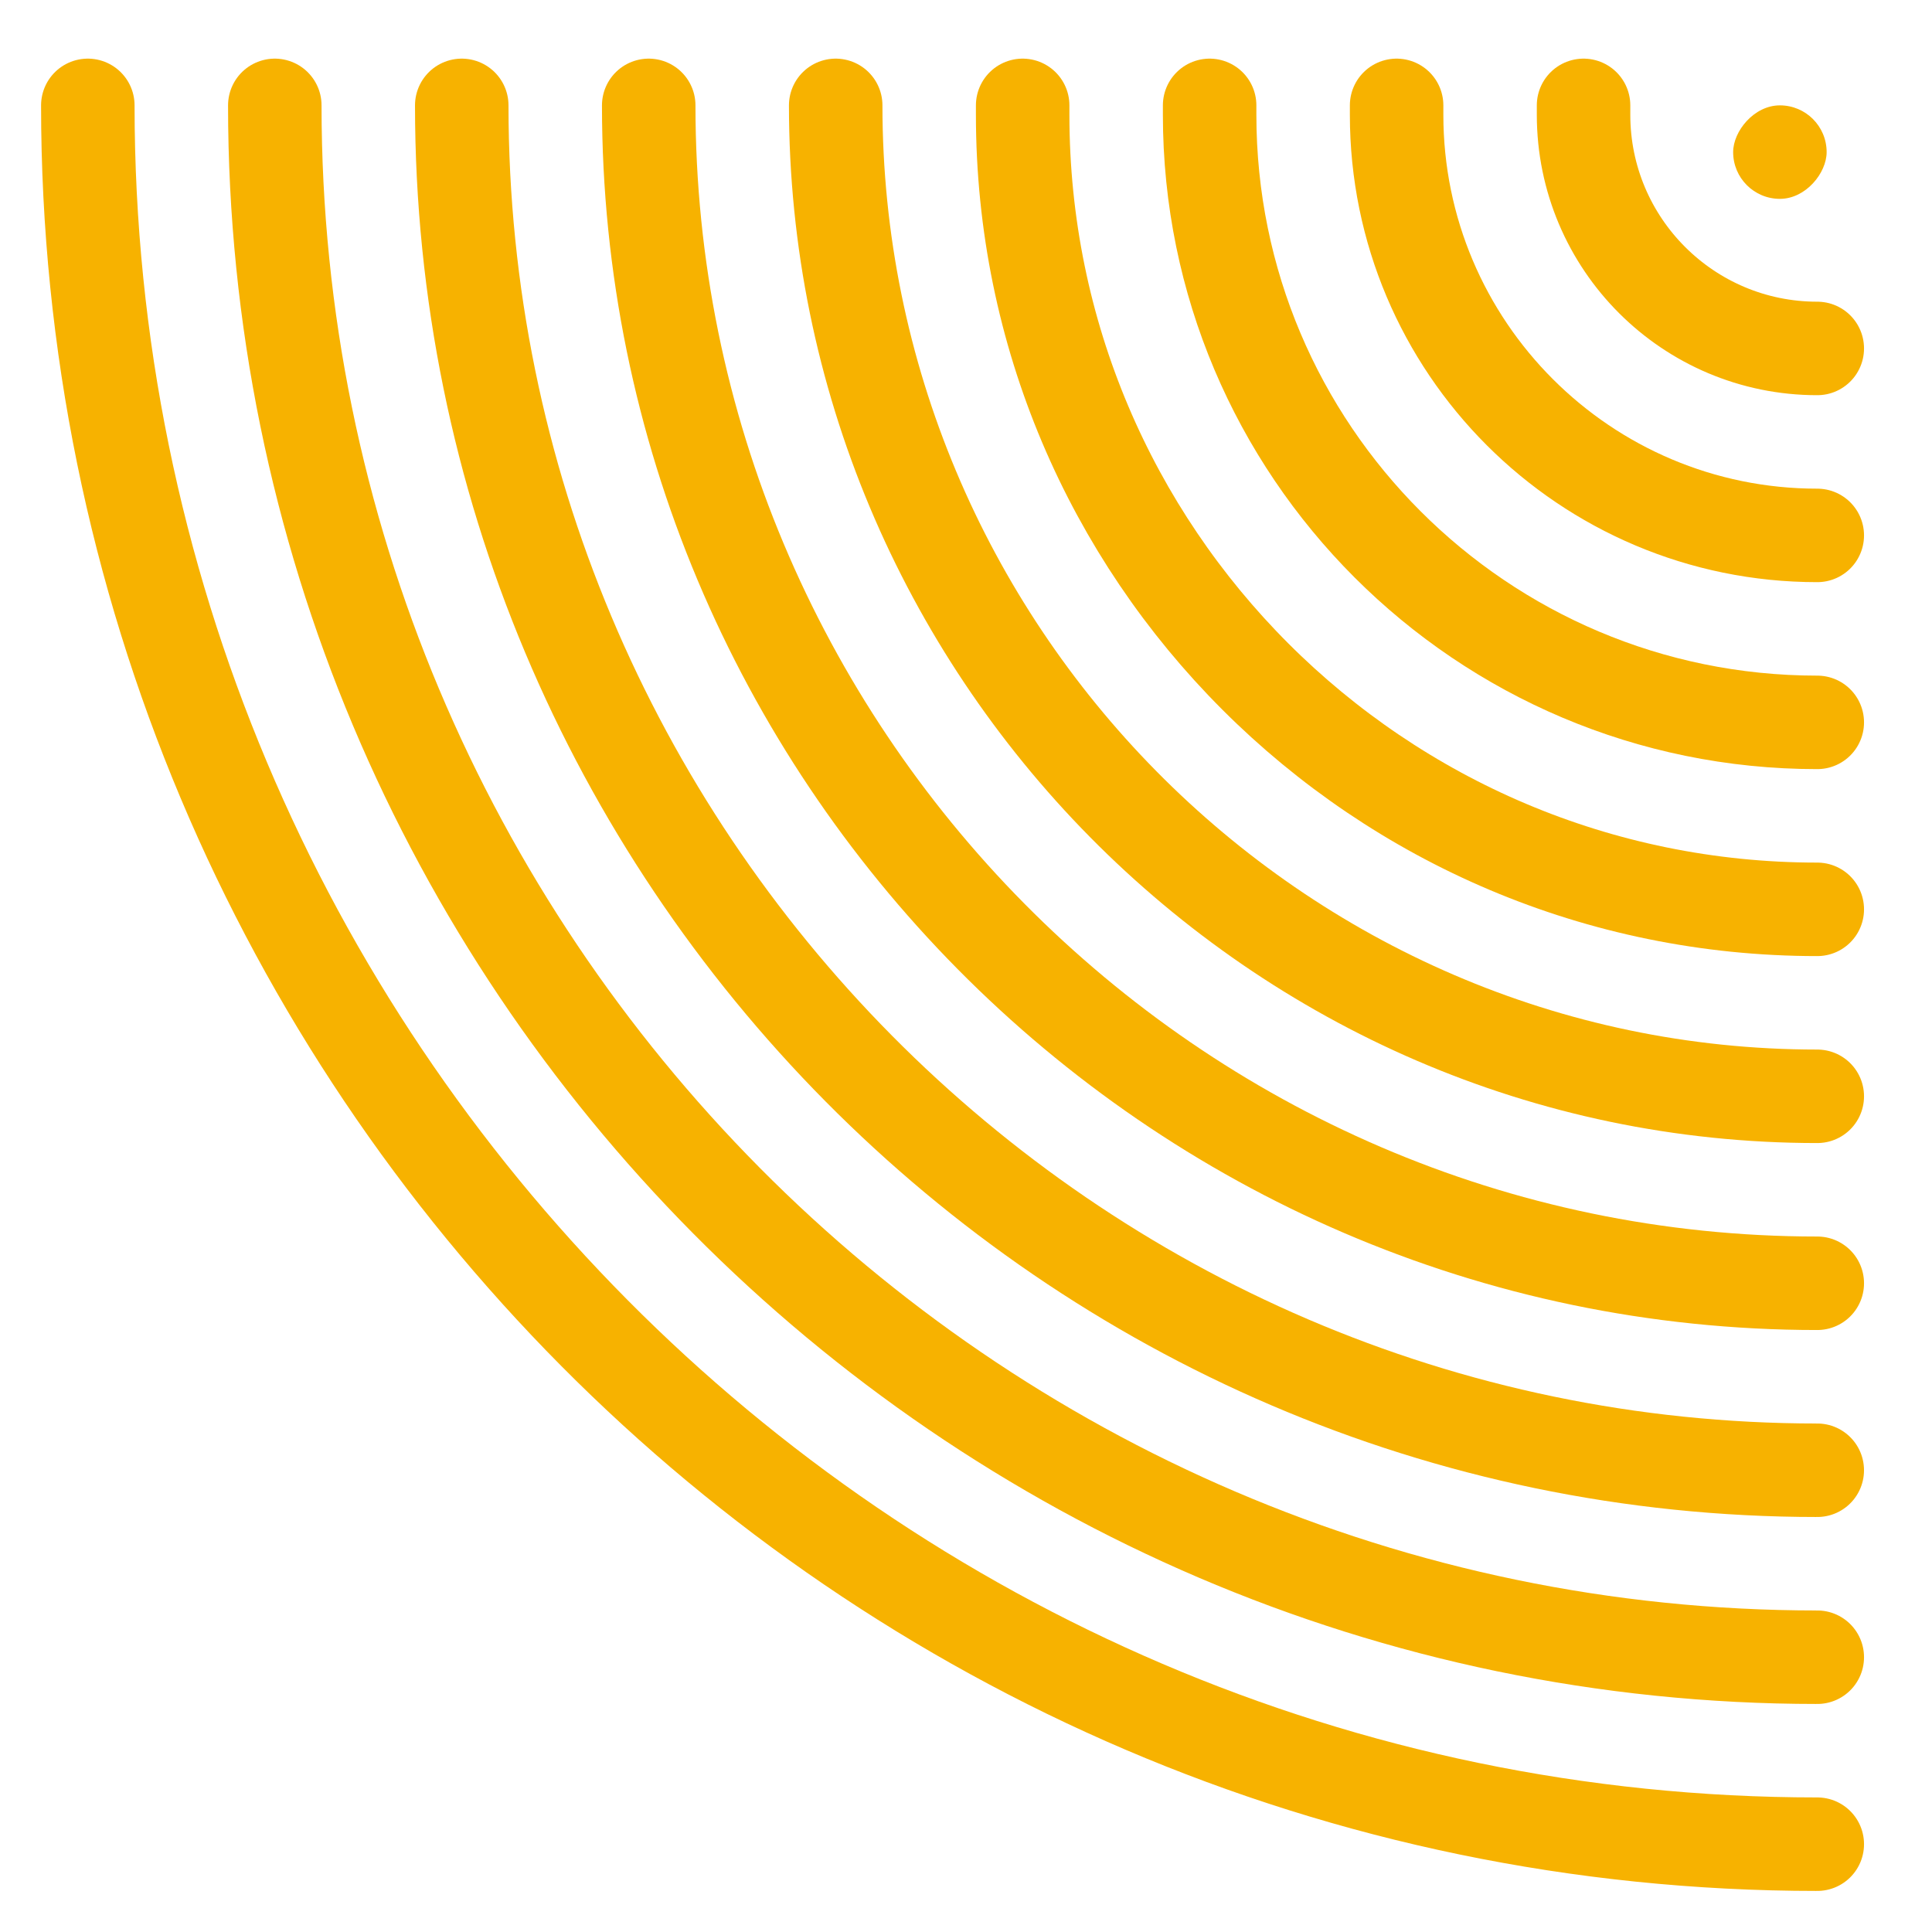
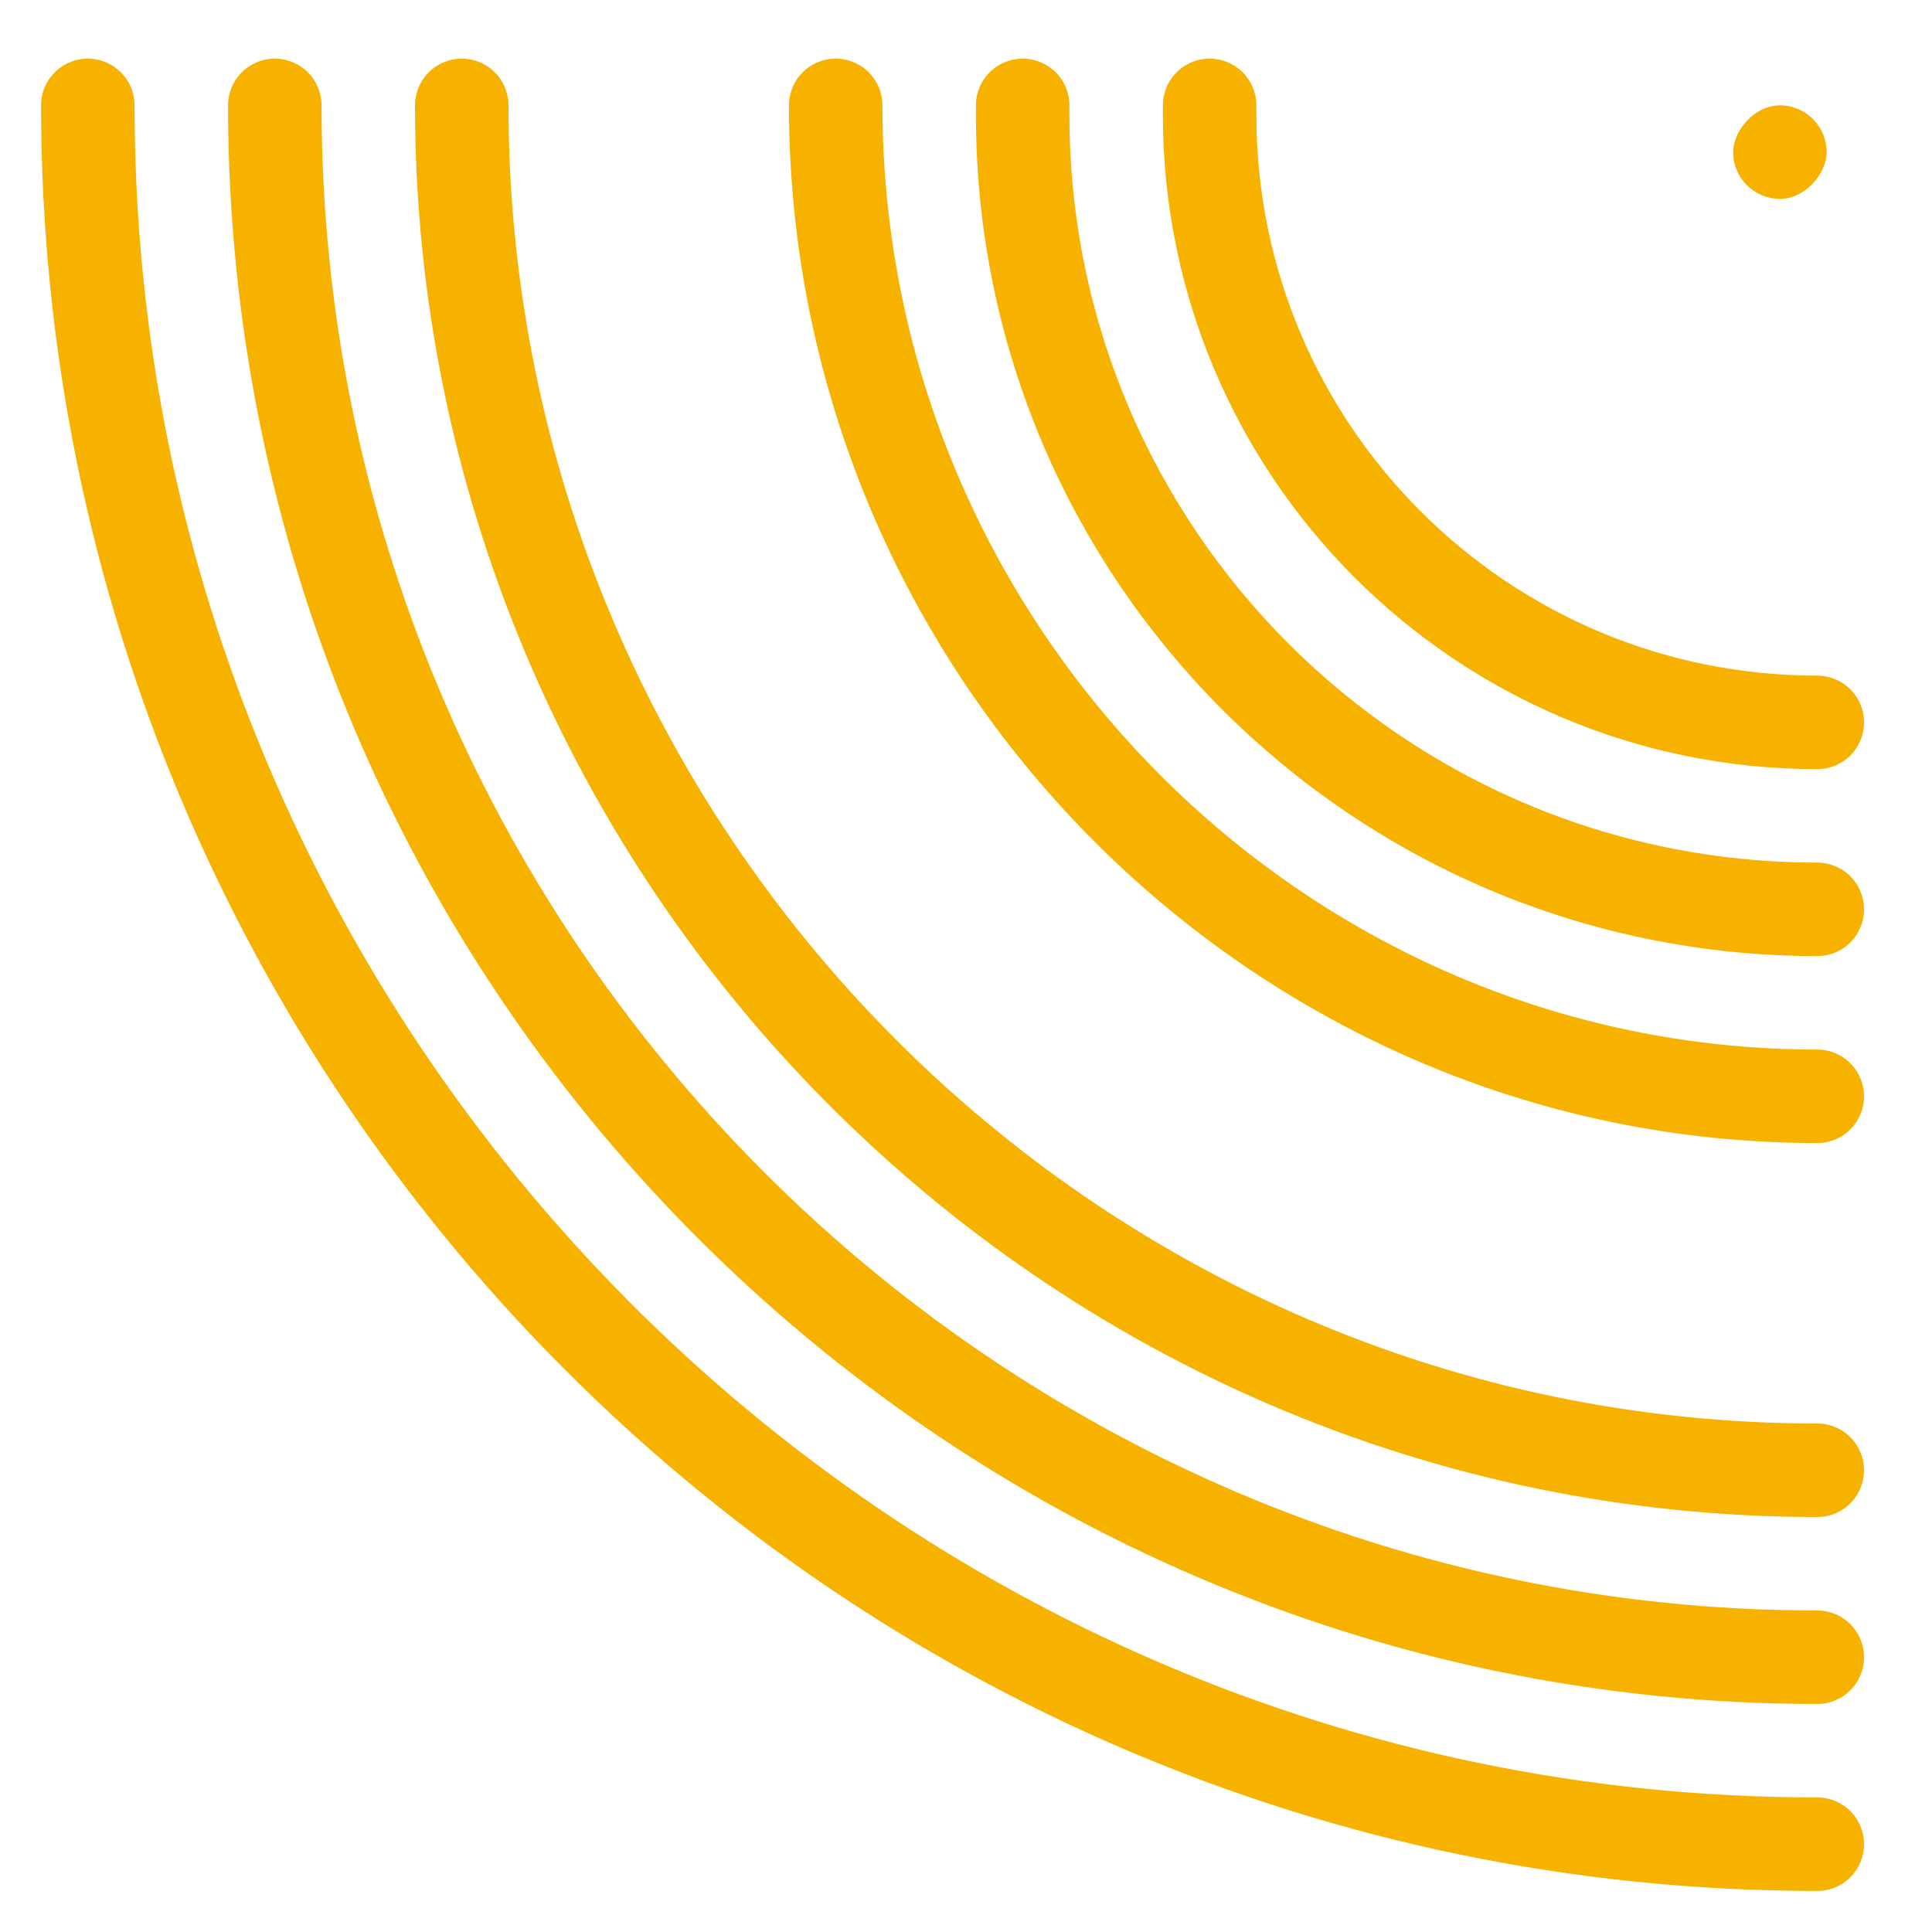
<svg xmlns="http://www.w3.org/2000/svg" width="110" height="110" viewBox="0 0 110 110" fill="none">
-   <path d="M103.468 19.839V19.839C96.119 19.839 90.161 13.881 90.161 6.532V6" stroke="#F7B200" stroke-width="5.323" stroke-linecap="round" stroke-linejoin="round" />
-   <path d="M103.468 30.484V30.484C90.24 30.484 79.517 19.76 79.517 6.532V6" stroke="#F7B200" stroke-width="5.323" stroke-linecap="round" stroke-linejoin="round" />
  <path d="M103.468 41.129V41.129C84.361 41.129 68.871 25.639 68.871 6.532V6" stroke="#F7B200" stroke-width="5.323" stroke-linecap="round" stroke-linejoin="round" />
  <path d="M103.468 51.774V51.774C78.481 51.774 58.226 31.519 58.226 6.532L58.226 6" stroke="#F7B200" stroke-width="5.323" stroke-linecap="round" stroke-linejoin="round" />
  <path d="M103.468 62.419V62.419C72.603 62.419 47.581 36.866 47.581 6V6" stroke="#F7B200" stroke-width="5.323" stroke-linecap="round" stroke-linejoin="round" />
-   <path d="M103.468 73.064V73.064C66.723 73.064 36.935 42.745 36.935 6V6" stroke="#F7B200" stroke-width="5.323" stroke-linecap="round" stroke-linejoin="round" />
  <path d="M103.467 83.71V83.71C60.844 83.71 26.29 48.624 26.29 6V6" stroke="#F7B200" stroke-width="5.323" stroke-linecap="round" stroke-linejoin="round" />
  <path d="M103.468 94.355V94.355C54.965 94.355 15.646 54.503 15.646 6V6" stroke="#F7B200" stroke-width="5.323" stroke-linecap="round" stroke-linejoin="round" />
  <path d="M103.468 105V105C49.086 105 5 60.382 5 6V6" stroke="#F7B200" stroke-width="5.323" stroke-linecap="round" stroke-linejoin="round" />
  <rect width="5.323" height="5.323" rx="2.661" transform="matrix(1 0 0 -1 98.678 11.322)" fill="#F7B200" />
</svg>